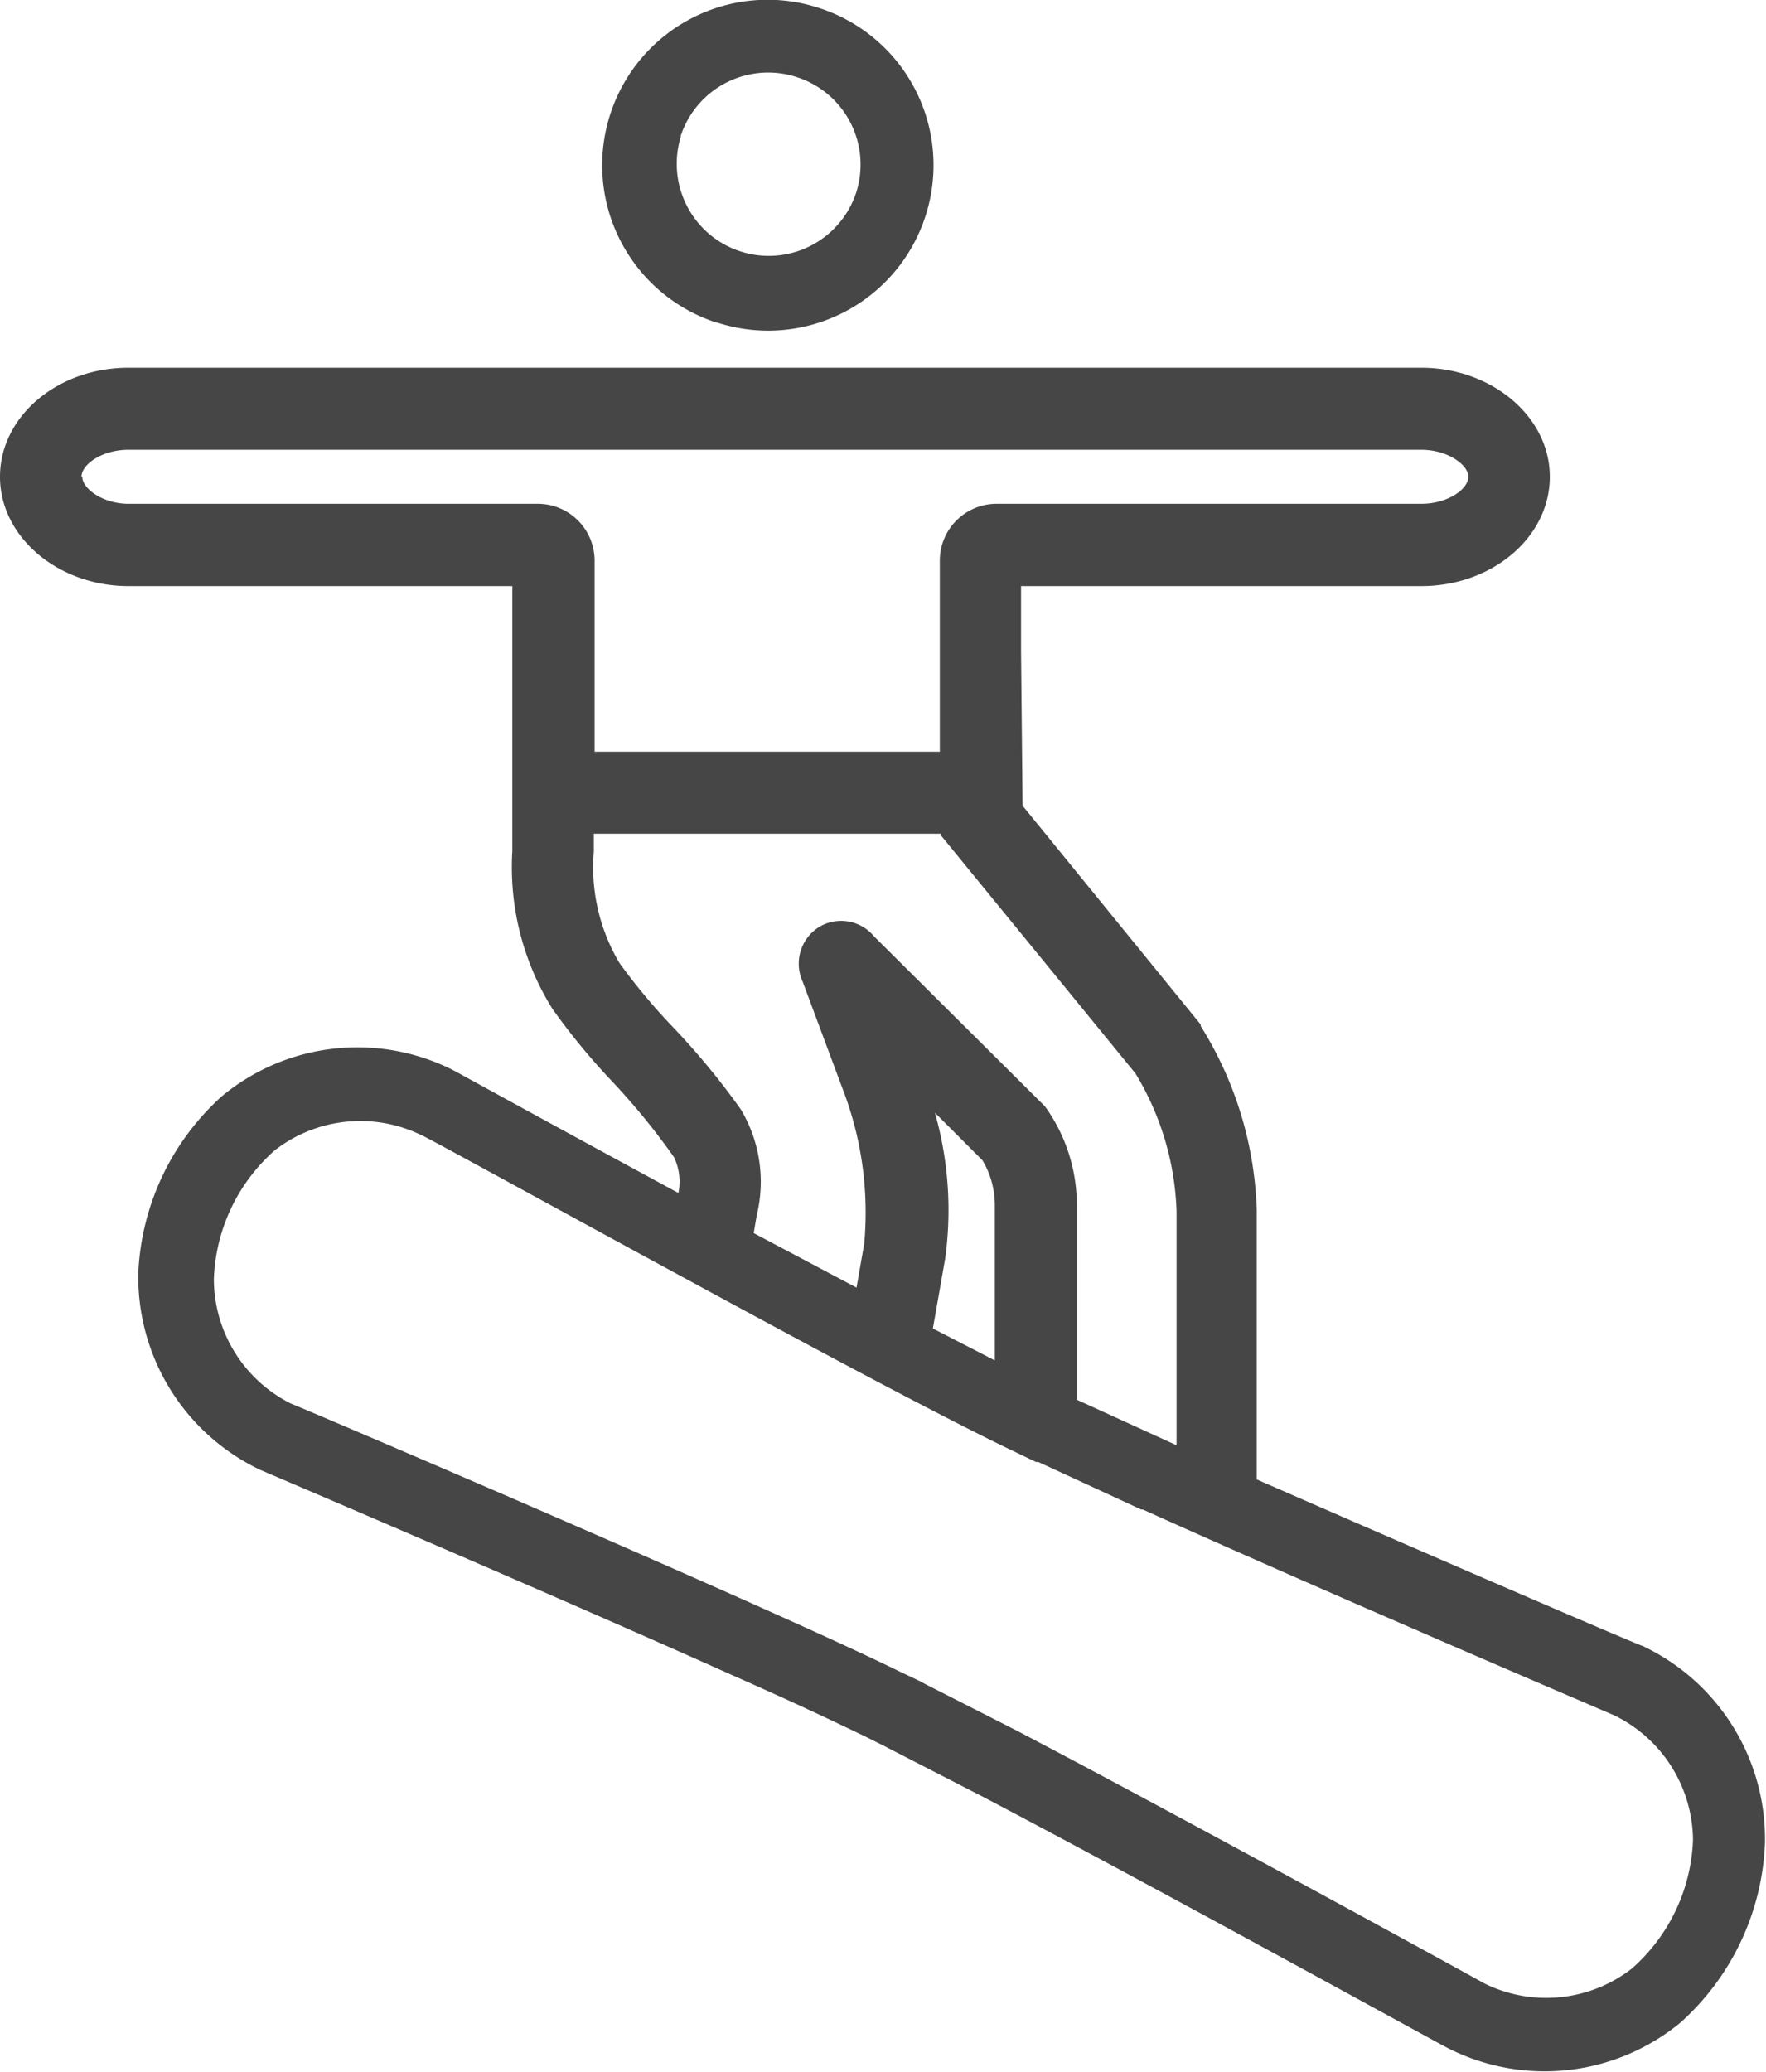
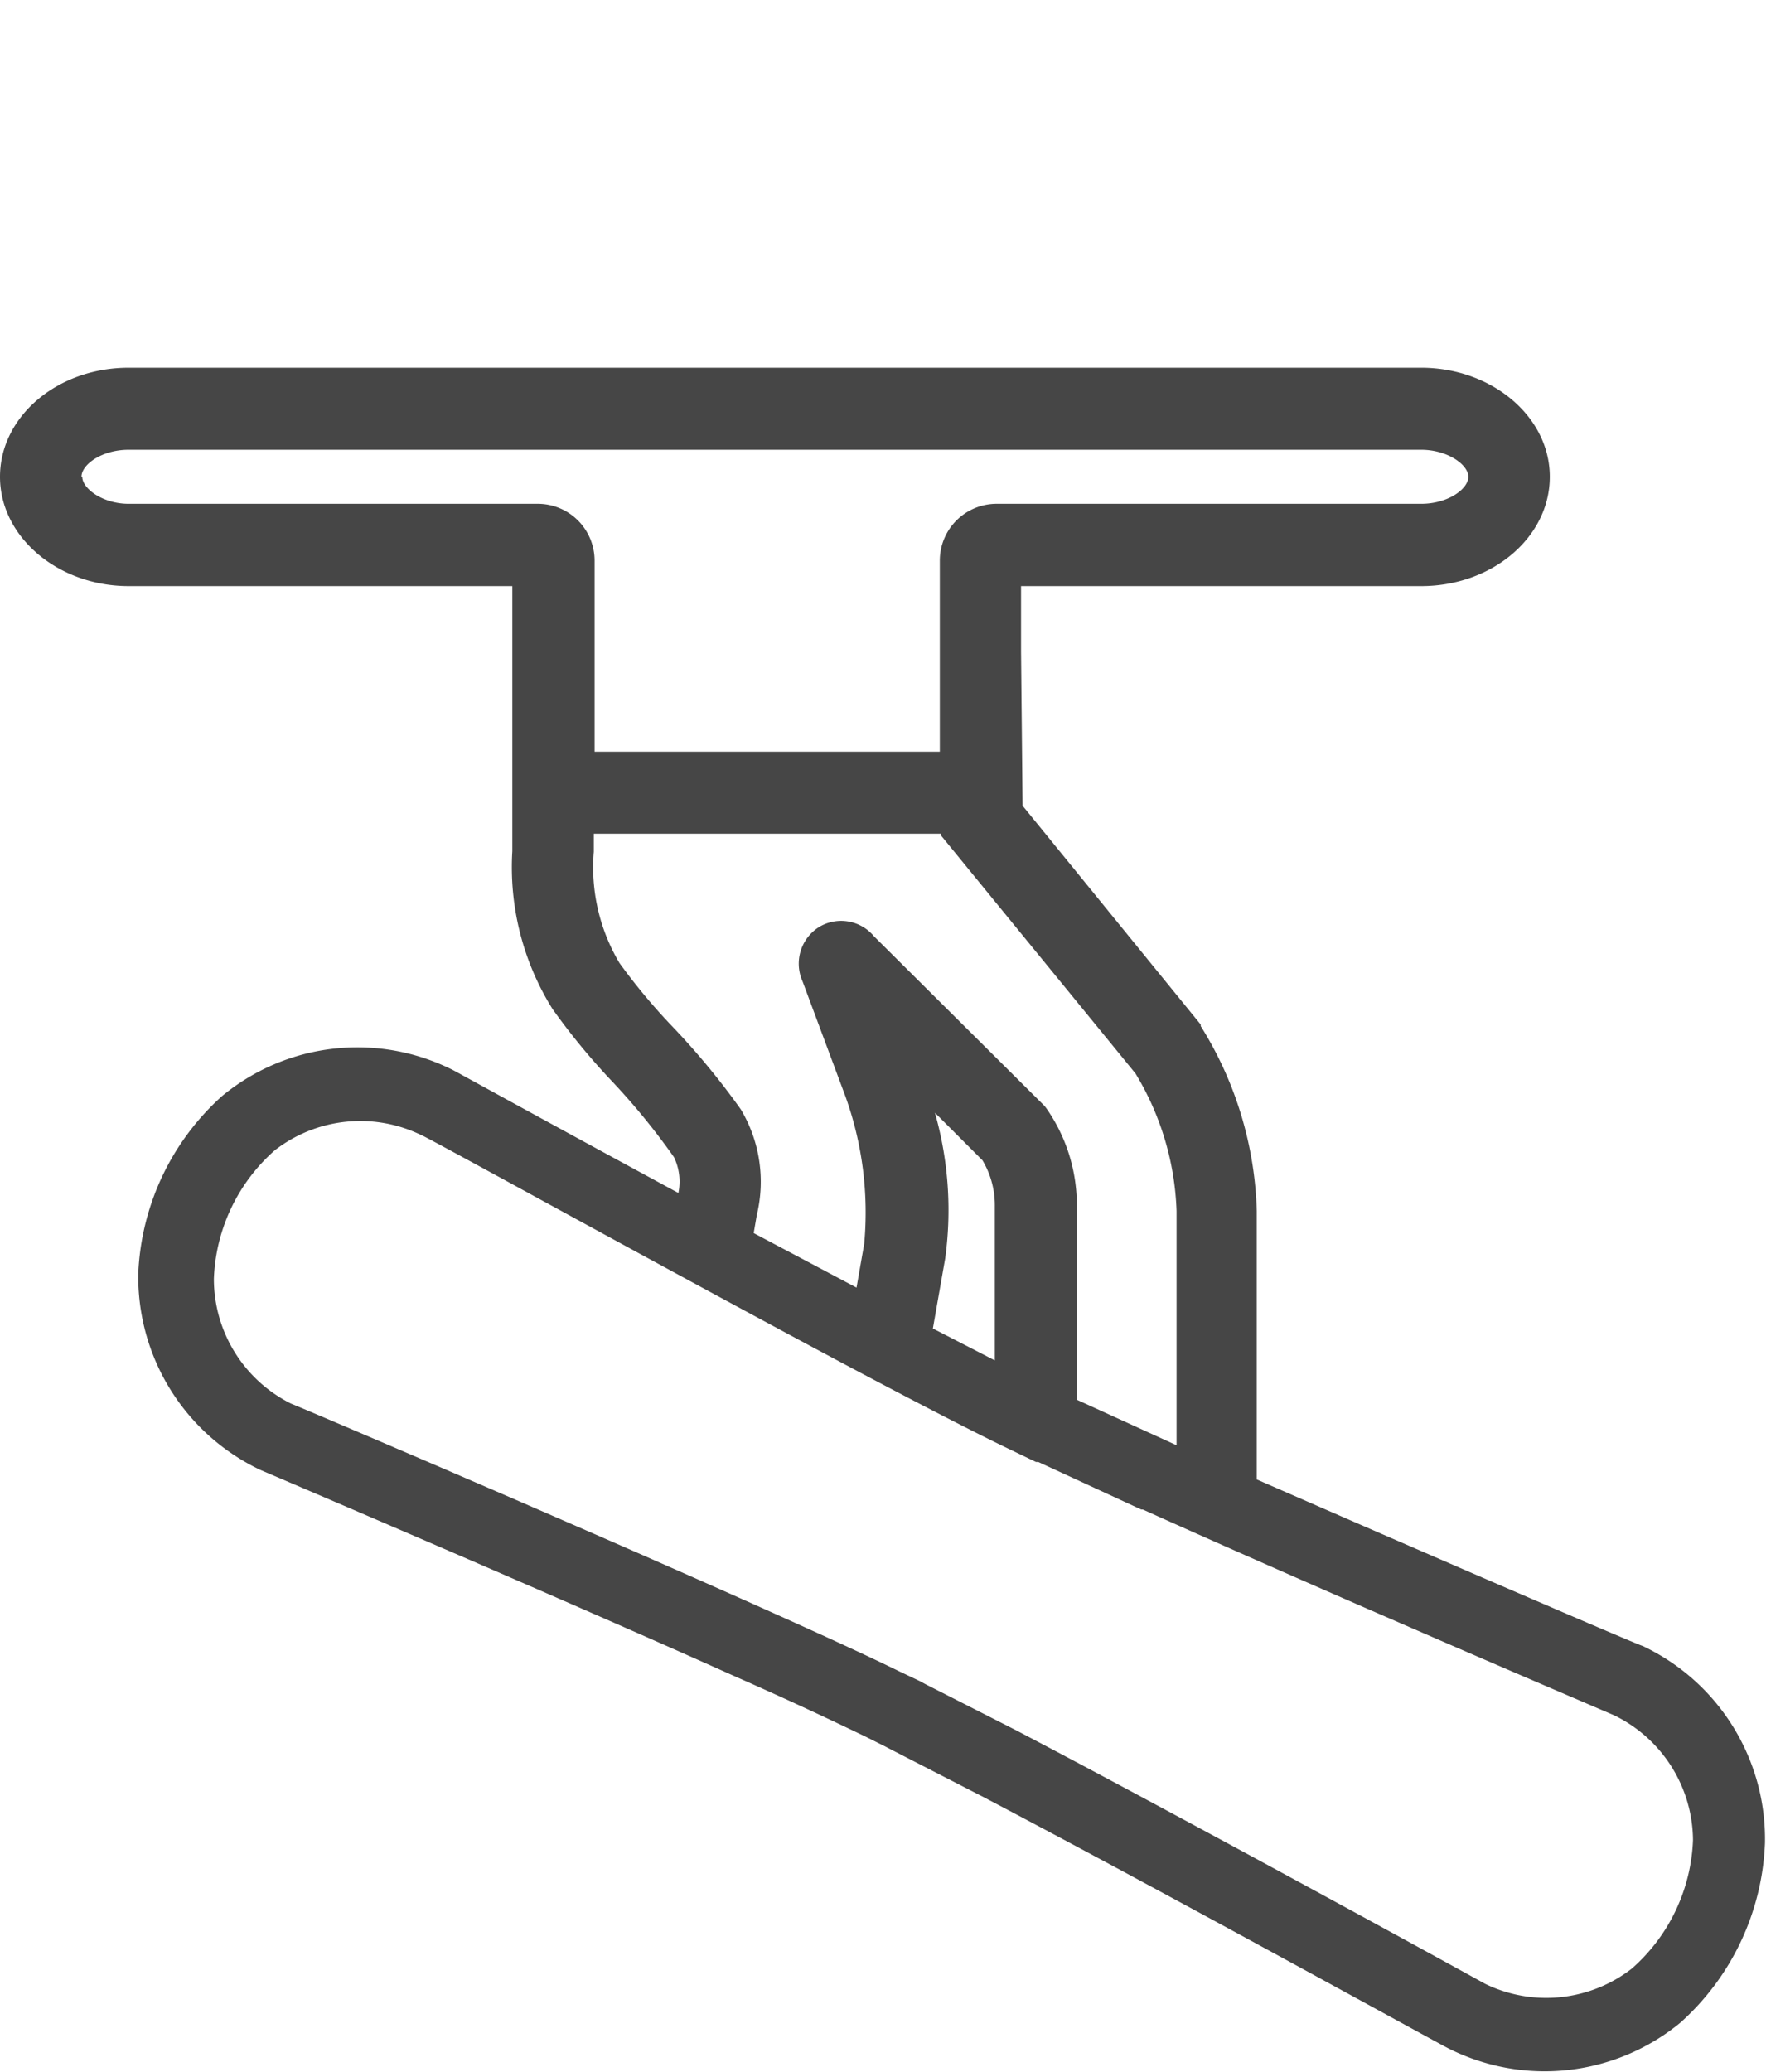
<svg xmlns="http://www.w3.org/2000/svg" viewBox="0 0 68.7 80.56">
  <g id="Vrstva_2" data-name="Vrstva 2">
    <path d="M19.93,22.79V33.1a10.4,10.4,0,0,0,1.56,6.13,26,26,0,0,0,2.35,2.85A26.63,26.63,0,0,1,26.22,45a2.18,2.18,0,0,1,.17,1.39c-4.71-2.55-8.67-4.73-8.75-4.77a8.26,8.26,0,0,0-9,1A9.83,9.83,0,0,0,5.38,49.5a8.31,8.31,0,0,0,4.75,7.66h0c.11.05,11,4.68,18.4,8,2.27,1,4,1.82,5.16,2.38l.74.37h0l.19.1,3.58,1.84c7.22,3.79,18,9.75,18.16,9.81h0a8.31,8.31,0,0,0,9-1,9.89,9.89,0,0,0,3.3-7,8.3,8.3,0,0,0-4.77-7.66c-.09,0-8-3.41-15-6.47V47.09a14.28,14.28,0,0,0-2.18-7.19l0-.06-6.93-8.51-.06-6V22.79H55.29c2.77,0,5-1.91,5-4.25s-2.26-4.24-5-4.24H5c-2.77,0-5,1.9-5,4.24s2.26,4.25,5,4.25ZM62.79,66.7a5.44,5.44,0,0,1,3.07,4.85,7,7,0,0,1-2.38,5,5.43,5.43,0,0,1-5.71.59c-.36-.2-11.05-6.08-18.21-9.84L36,65.49l-.22-.12L35,65c-1.18-.58-2.94-1.39-5.24-2.42-7.36-3.3-18.07-7.86-18.44-8a5.42,5.42,0,0,1-3-4.85,7,7,0,0,1,2.37-5,5.42,5.42,0,0,1,5.7-.59c.1,0,10,5.48,17.16,9.28,2.48,1.31,4.38,2.29,5.67,2.91l1.08.52.09,0L44.4,58.7l.06,0C51.91,62.06,62.7,66.66,62.79,66.7ZM36.37,43.27l1.85,1.85a3.4,3.4,0,0,1,.48,1.78v6l-2.41-1.24.48-2.73A13.83,13.83,0,0,0,36.37,43.27Zm7.8-1.53a11,11,0,0,1,1.6,5.35V56.2l-.13-.06-3.75-1.71V46.9a6.56,6.56,0,0,0-1.19-3.81L40.63,43,34,36.41a1.66,1.66,0,0,0-2.14-.36,1.68,1.68,0,0,0-.64,2.11l1.66,4.45a13.36,13.36,0,0,1,.74,5.75l-.3,1.71-4-2.12.12-.7a5.49,5.49,0,0,0-.62-4.11,29,29,0,0,0-2.65-3.21,23.41,23.41,0,0,1-2.07-2.48,7.27,7.27,0,0,1-1-4.33v-.7h13.5v.06Zm-41-23.2c0-.48.8-1.05,1.83-1.05H55.29c1,0,1.83.57,1.83,1.05s-.8,1.05-1.83,1.05H38.76a2.21,2.21,0,0,0-2.2,2.21v3.51l0,3.92H23.13V21.8a2.21,2.21,0,0,0-2.2-2.21H5C4,19.59,3.2,19,3.2,18.54Z" fill="#464646" />
-     <path d="M27.89,12.54A6.43,6.43,0,0,0,36,8.41,6.42,6.42,0,0,0,31.86.31a6.43,6.43,0,0,0-4,12.23ZM26.47,5.32h0A3.58,3.58,0,0,1,31,3a3.57,3.57,0,0,1,2.3,4.51,3.58,3.58,0,0,1-6.81-2.21Z" fill="#464646" />
  </g>
</svg>